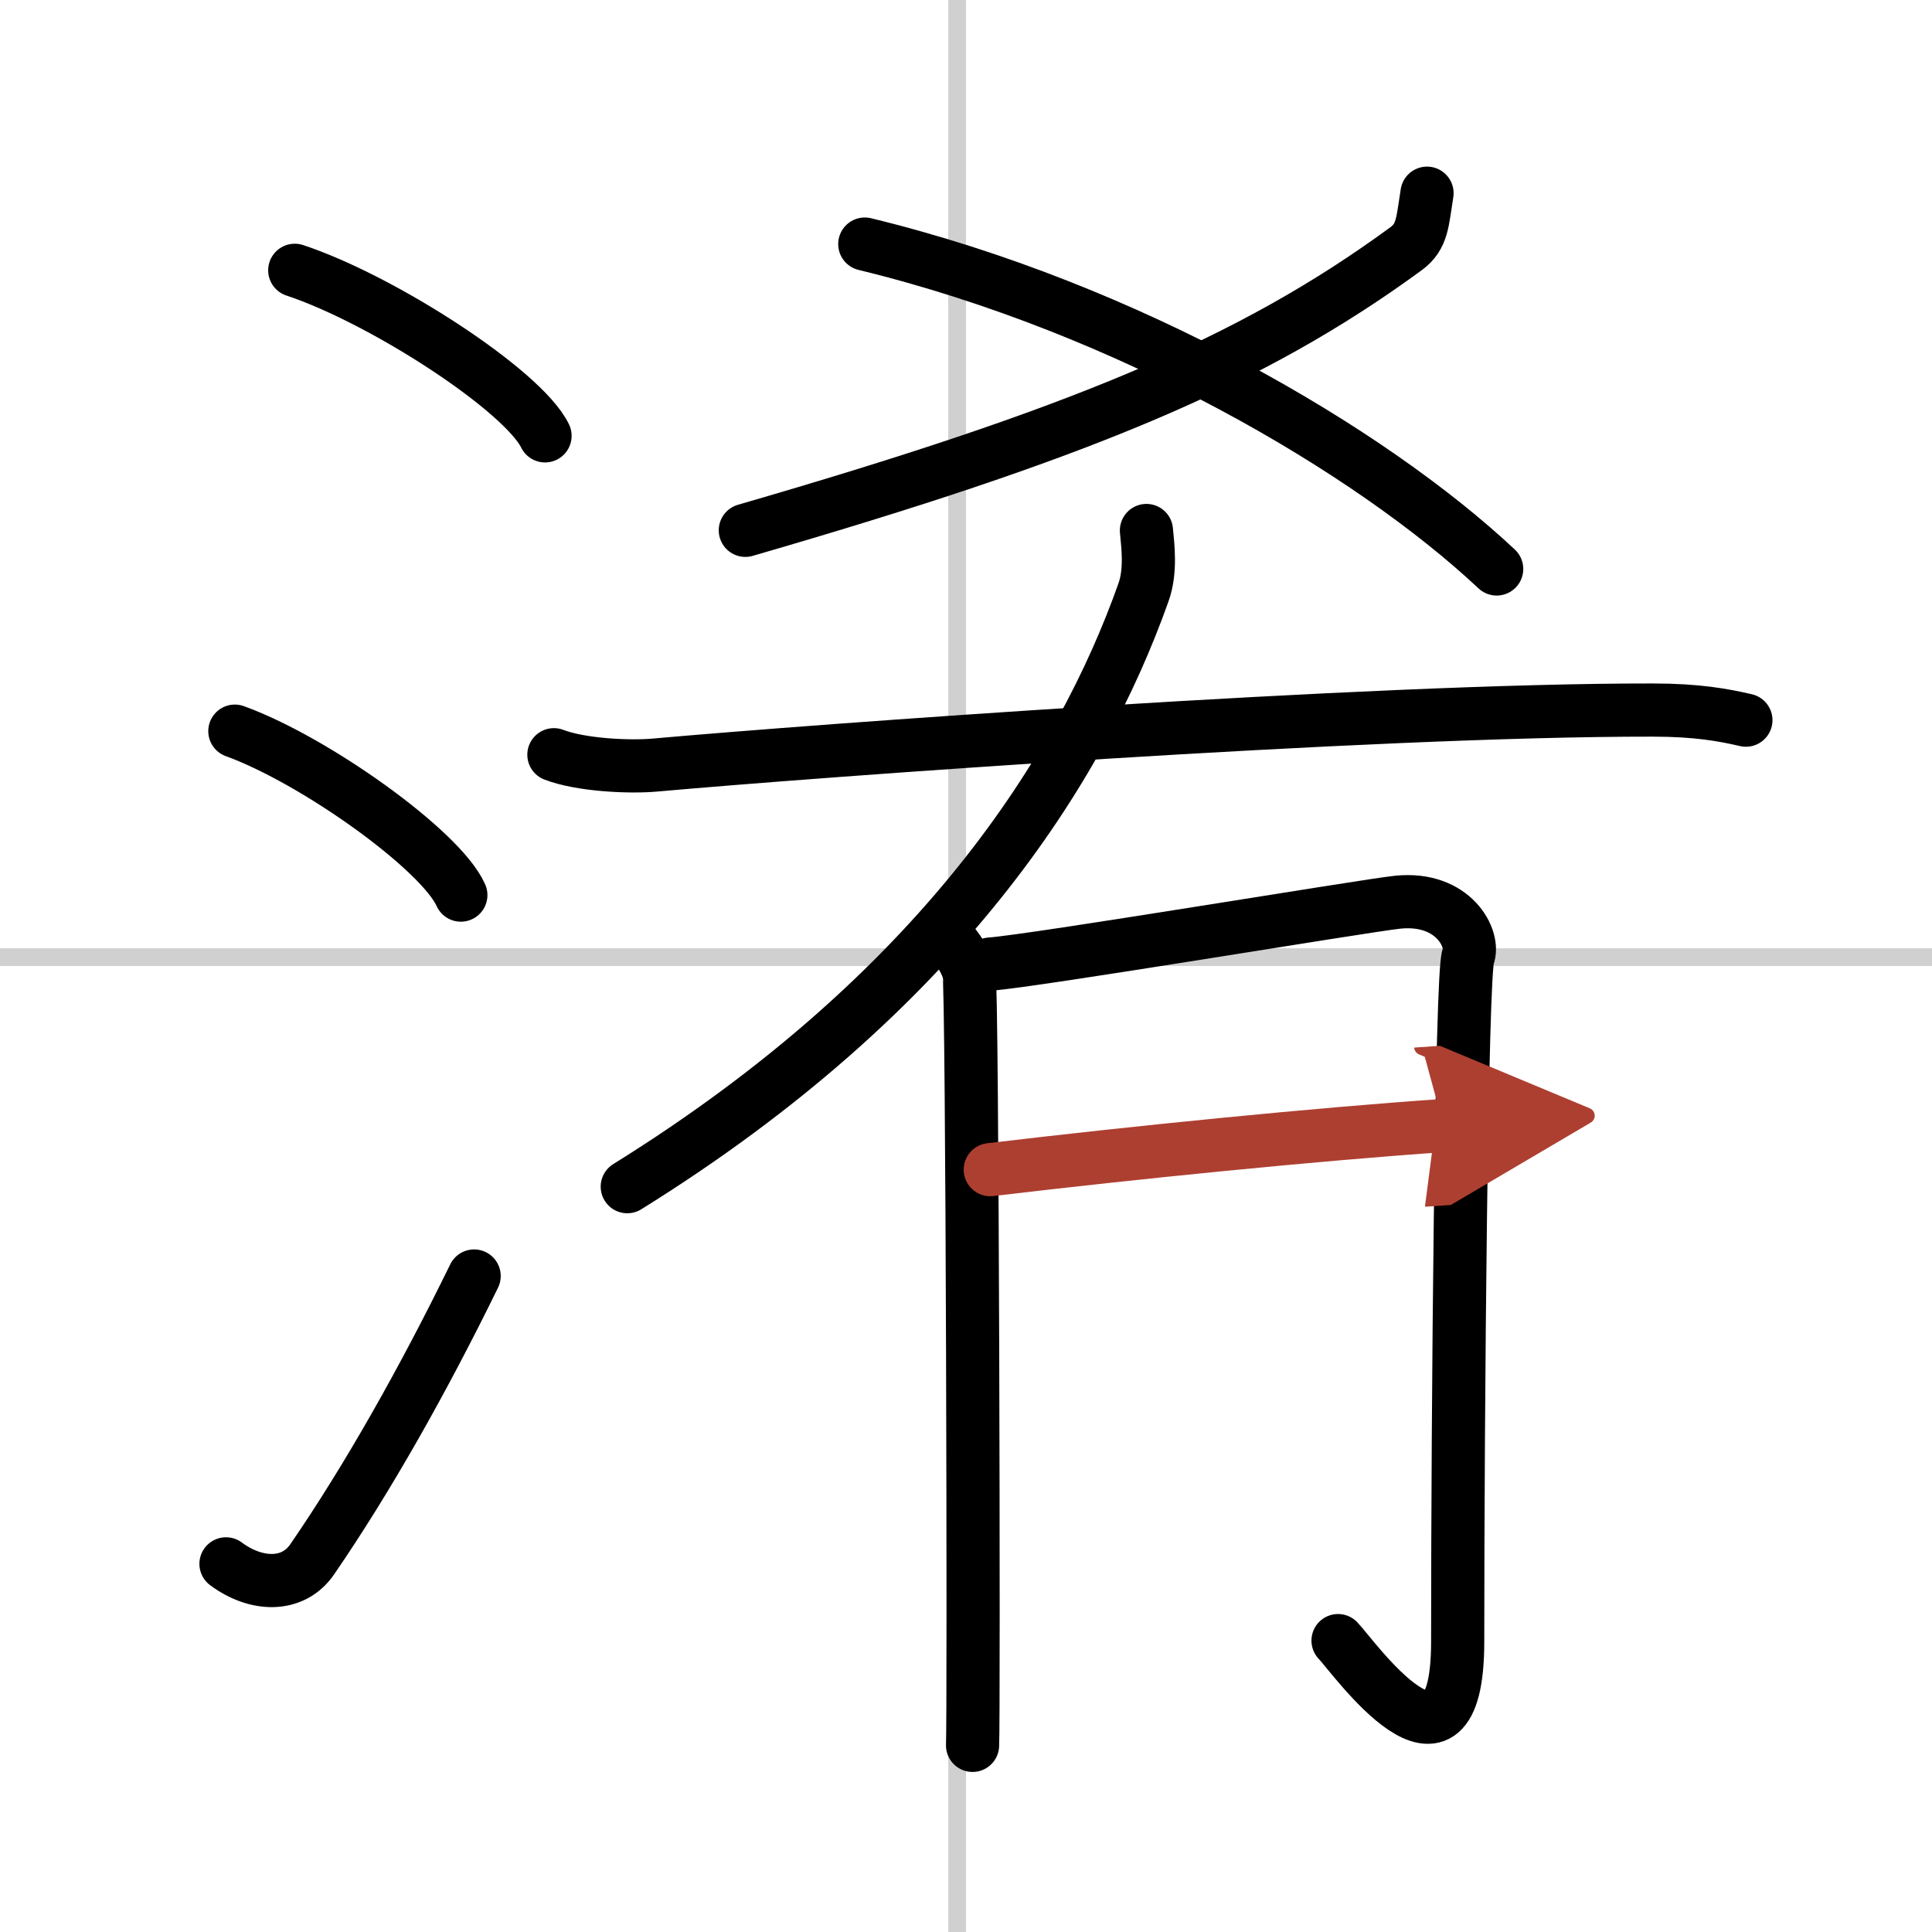
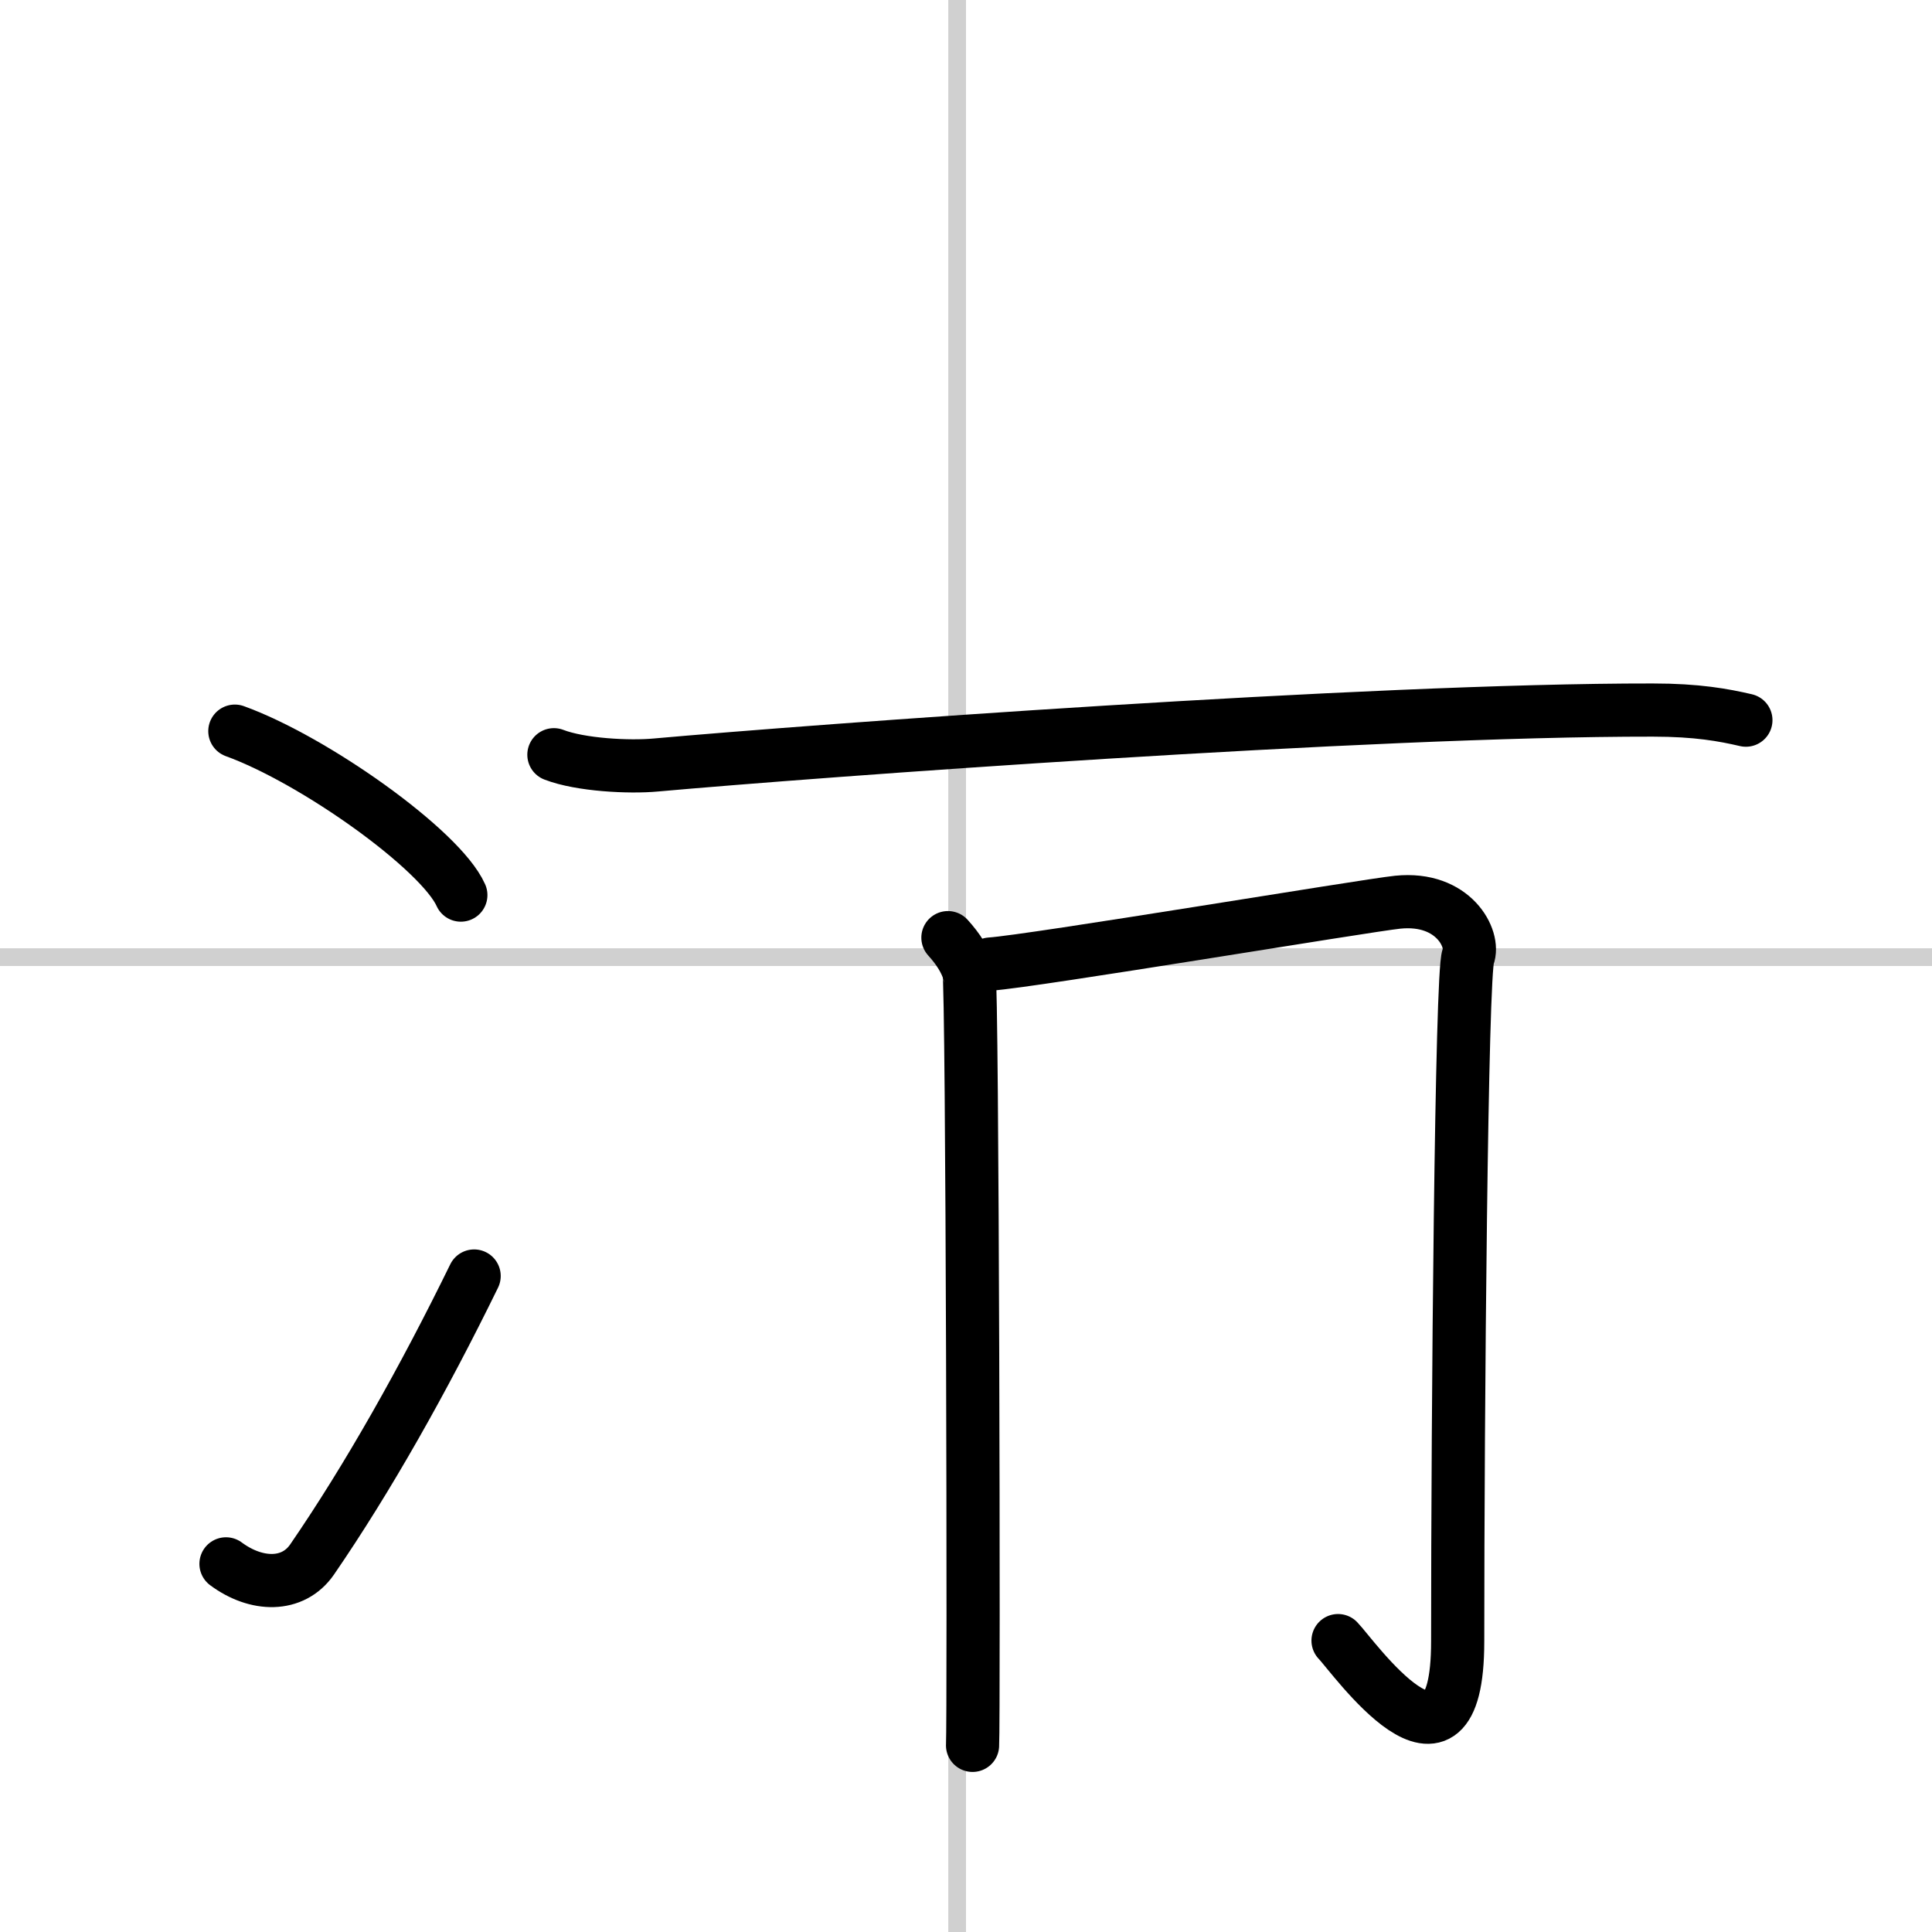
<svg xmlns="http://www.w3.org/2000/svg" width="400" height="400" viewBox="0 0 109 109">
  <defs>
    <marker id="a" markerWidth="4" orient="auto" refX="1" refY="5" viewBox="0 0 10 10">
      <polyline points="0 0 10 5 0 10 1 5" fill="#ad3f31" stroke="#ad3f31" />
    </marker>
  </defs>
  <g fill="none" stroke="#000" stroke-linecap="round" stroke-linejoin="round" stroke-width="3">
    <rect width="100%" height="100%" fill="#fff" stroke="#fff" />
    <line x1="54" x2="54" y2="109" stroke="#d0d0d0" stroke-width="1" />
    <line x2="109" y1="54" y2="54" stroke="#d0d0d0" stroke-width="1" />
-     <path d="m16.63 15.25c4.98 1.65 12.87 6.78 14.12 9.34" />
    <path d="m13.25 41.25c4.5 1.63 11.62 6.71 12.75 9.25" />
    <path d="m12.75 88.23c1.71 1.27 3.78 1.32 4.86-0.25 3.14-4.57 6.29-10.16 9.14-15.99" />
-     <path d="M80.51,10.9c-0.26,1.6-0.24,2.44-1.18,3.13C70.5,20.5,60.75,24.5,42.05,29.92" />
-     <path d="M48.79,13.77C63.72,17.4,77.36,25.46,84.44,32.1" />
-     <path d="M64.68,29.93c0.08,0.87,0.27,2.28-0.17,3.5C61,43.32,53.08,55.96,35.39,66.95" />
    <path d="m31.25 42.58c1.5 0.58 4.25 0.72 5.75 0.58 8.82-0.79 40.26-3.12 56.25-3.1 2.5 0 4 0.28 5.25 0.57" />
    <path d="m53.48 52.9c0.59 0.65 0.99 1.29 1.19 1.94s0.28 42.18 0.2 43.63" />
    <path d="m55.87 54.39c2.38-0.16 21.22-3.31 22.99-3.49 3.17-0.32 4.36 2.1 3.97 3.07-0.38 0.93-0.59 25.55-0.59 38.64 0 9.23-5.95 0.76-6.75-0.05" />
-     <path d="m55.87 65.99c8.13-0.97 18.43-2 25.57-2.49" marker-end="url(#a)" stroke="#ad3f31" />
  </g>
</svg>